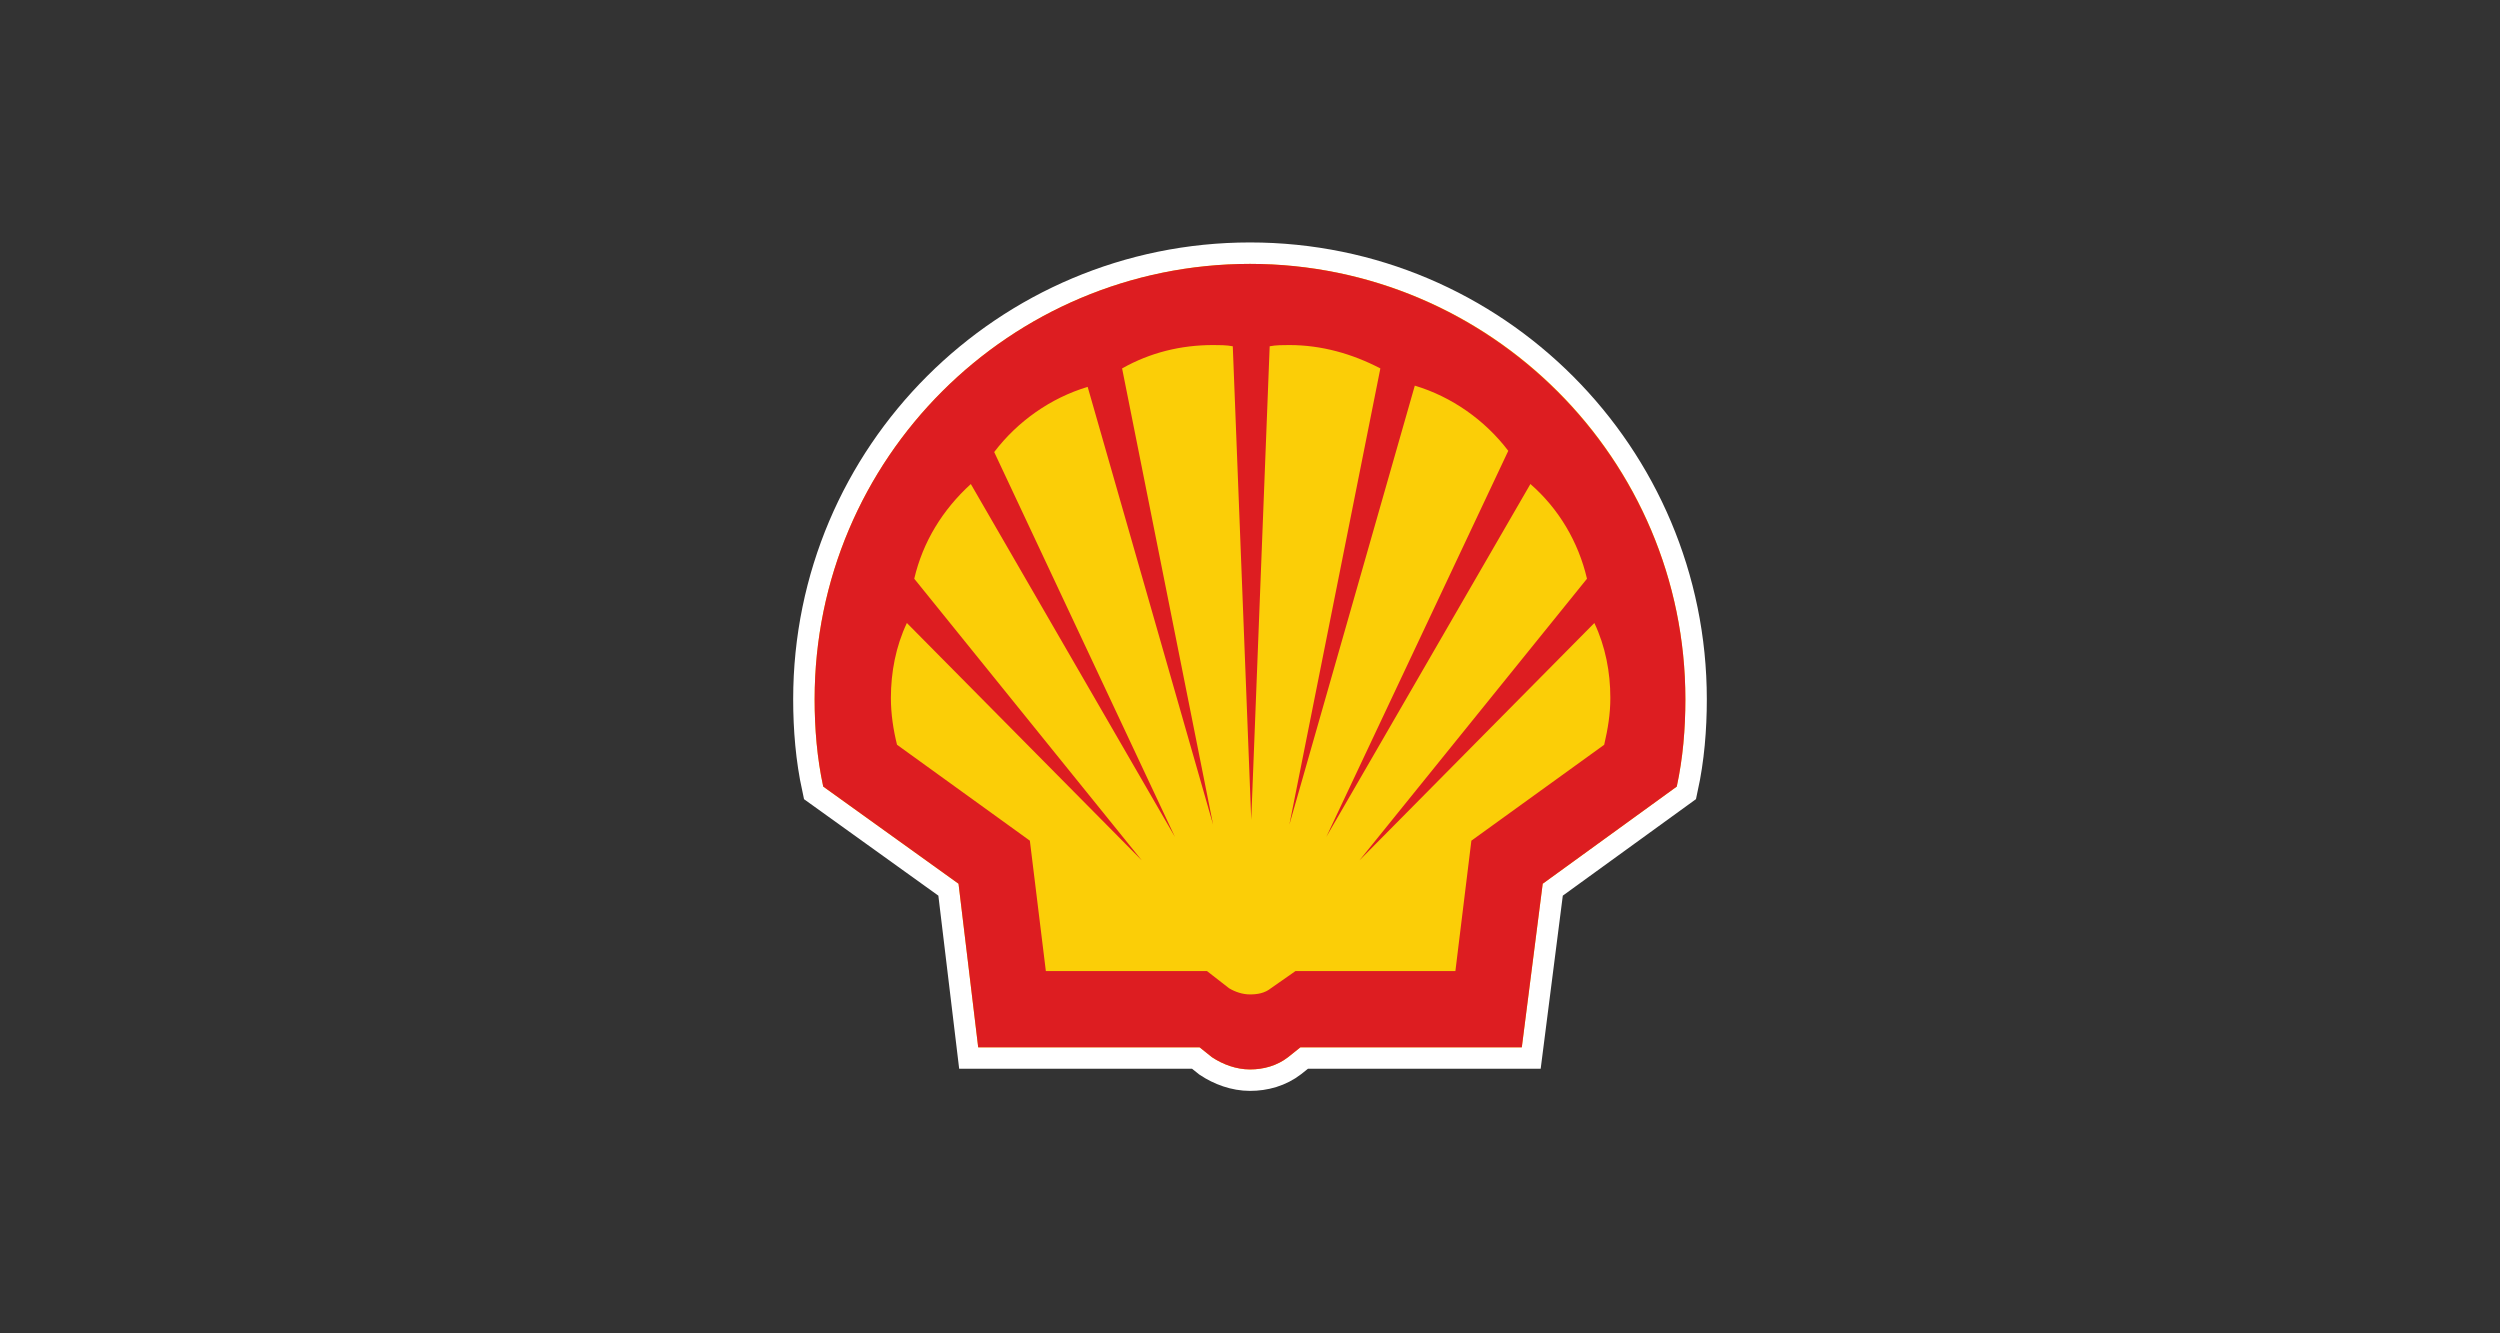
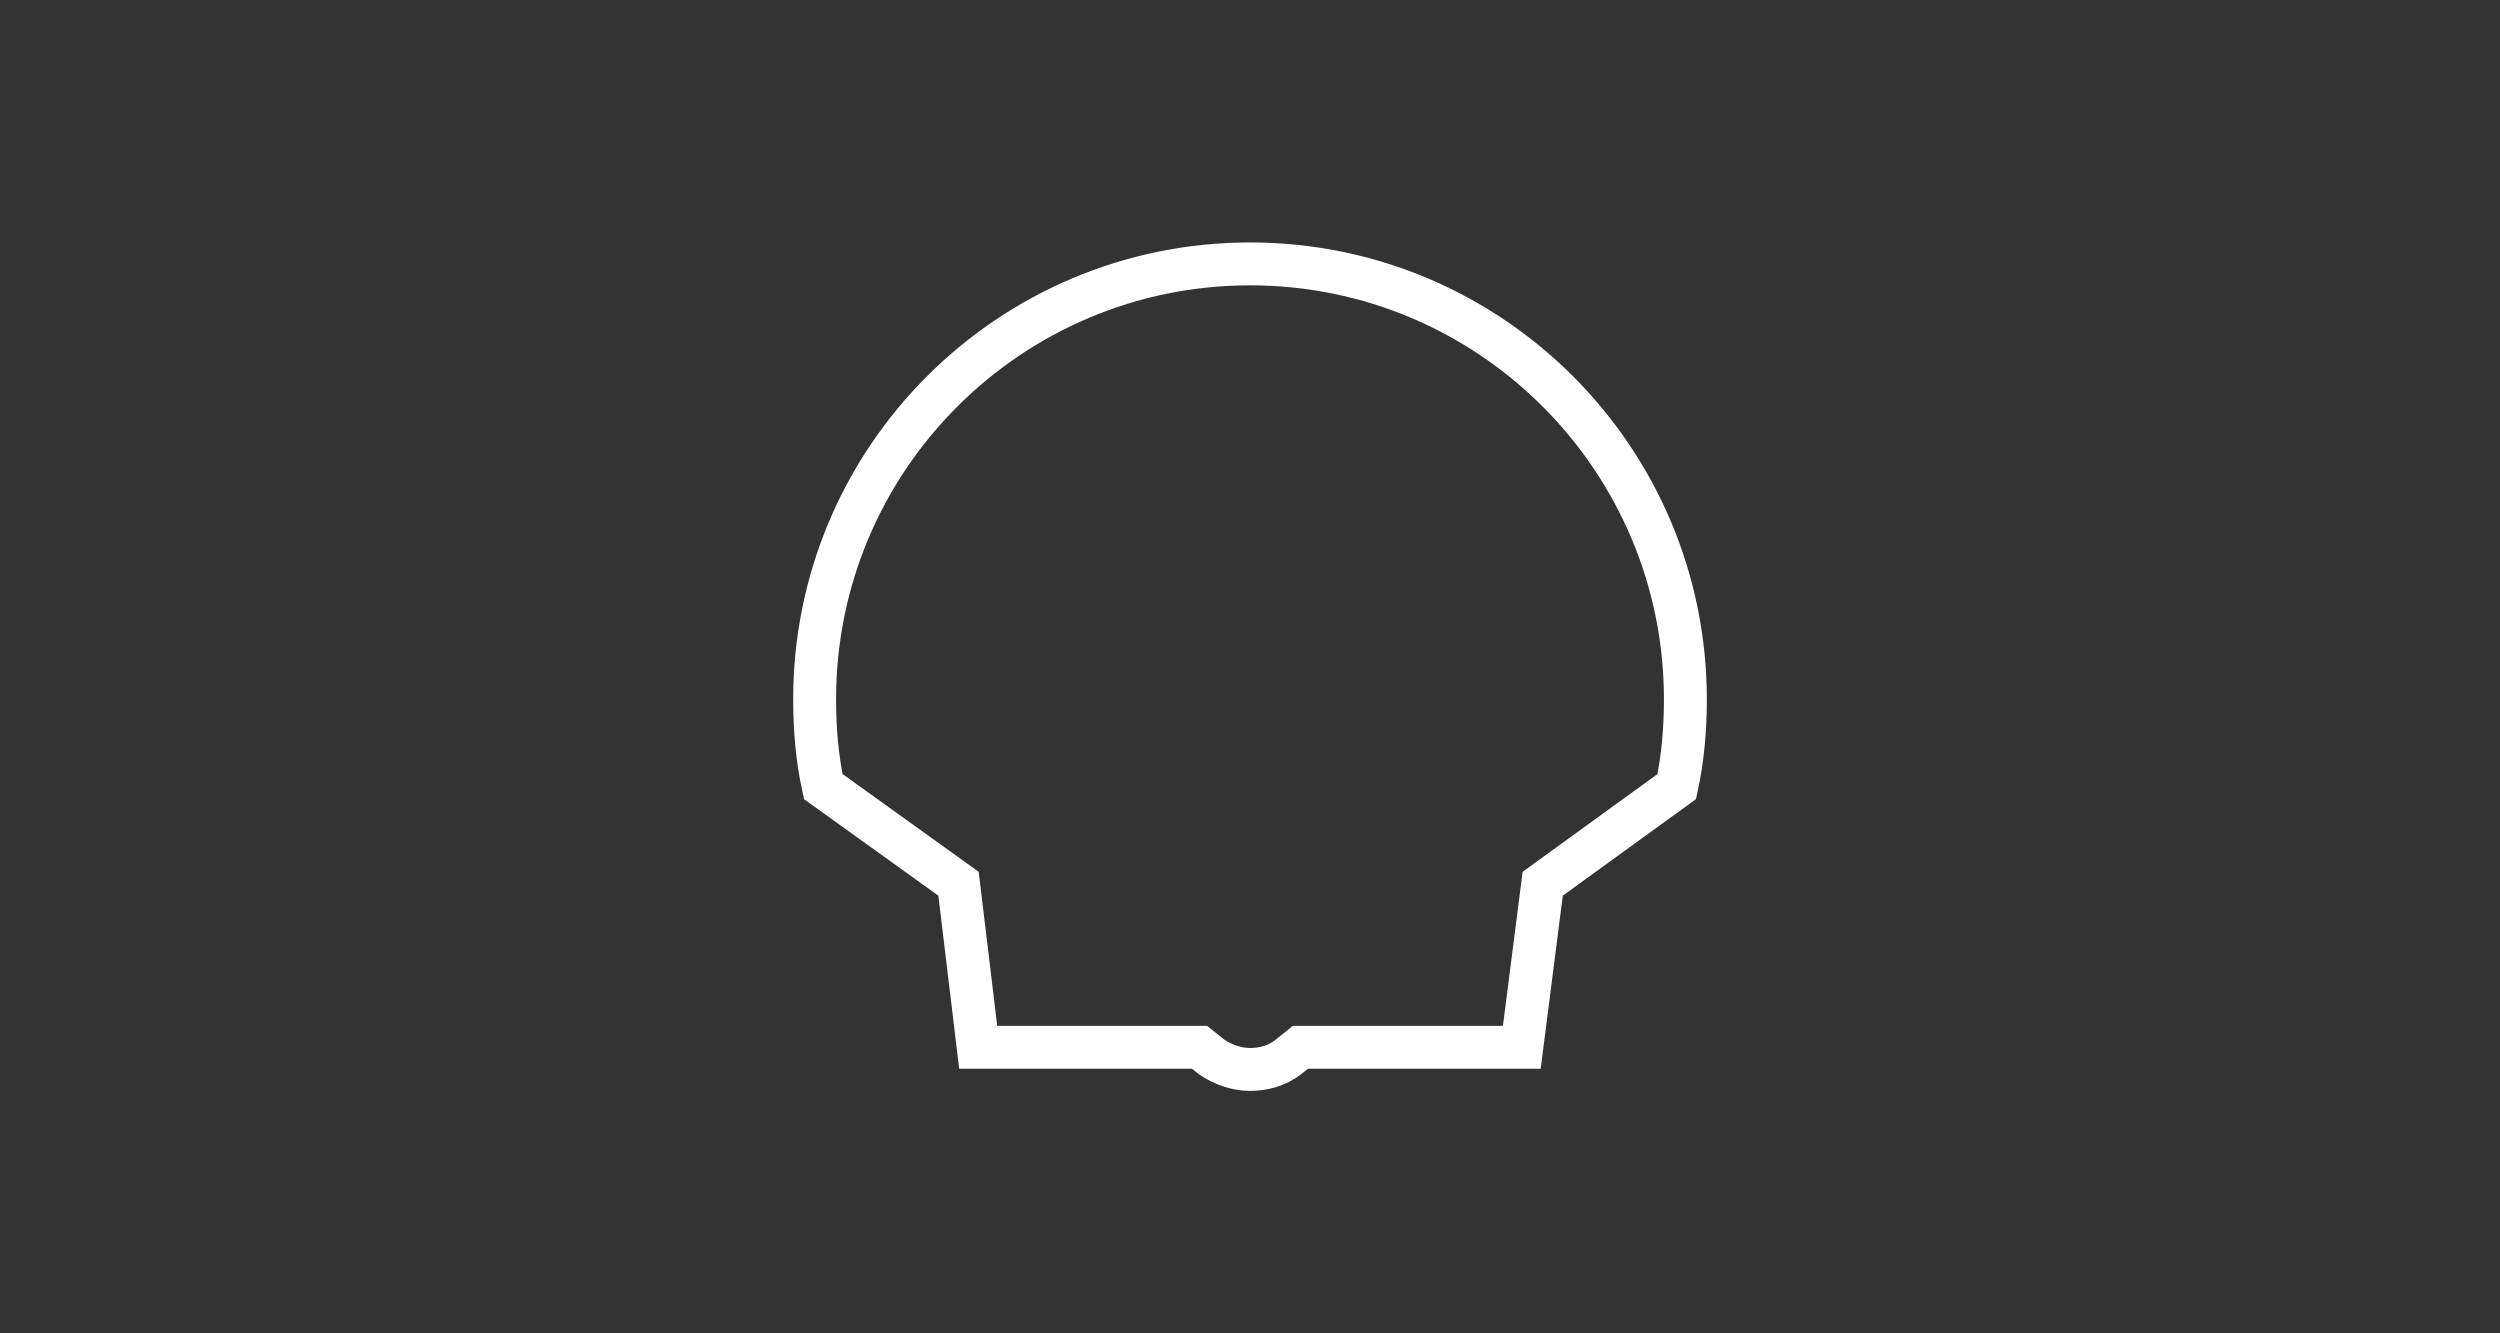
<svg xmlns="http://www.w3.org/2000/svg" width="180" height="96" viewBox="0 0 180 96" fill="none">
  <rect x="0" y="0" width="180" height="96" fill="#333333" stroke="none" />
  <path fill-rule="evenodd" clip-rule="evenodd" d="M86.37 75.406H70.43L69.014 63.629L59.273 56.634C58.831 54.597 58.653 52.472 58.653 50.347C58.653 32.991 72.733 19 90 19C107.356 19 121.347 33.08 121.347 50.347C121.347 52.472 121.17 54.597 120.727 56.634L111.075 63.629L109.57 75.406H93.631L92.745 76.115C91.948 76.734 90.974 77 90 77C89.026 77 88.052 76.646 87.255 76.115L86.37 75.406V75.406Z" stroke="white" stroke-width="3.088" />
-   <path d="M86.37 75.406H70.43L69.014 63.629L59.273 56.634C58.831 54.597 58.653 52.472 58.653 50.347C58.653 32.991 72.733 19 90 19C107.356 19 121.347 33.08 121.347 50.347C121.347 52.472 121.17 54.597 120.727 56.634L111.075 63.629L109.57 75.406H93.631L92.745 76.115C91.948 76.734 90.974 77 90 77C89.026 77 88.052 76.646 87.255 76.115L86.37 75.406Z" fill="#FBCE07" />
-   <path fill-rule="evenodd" clip-rule="evenodd" d="M86.37 75.406H70.43L69.014 63.629L59.273 56.634C58.831 54.597 58.653 52.472 58.653 50.347C58.653 32.991 72.733 19 90 19C107.267 19 121.347 33.08 121.347 50.347C121.347 52.472 121.17 54.597 120.727 56.634L111.075 63.629L109.57 75.406H93.631L92.745 76.115C91.948 76.734 90.974 77 90 77C89.026 77 88.052 76.646 87.255 76.115L86.37 75.406ZM86.901 69.916H75.301L74.15 60.529L64.586 53.623C64.321 52.56 64.144 51.409 64.144 50.258C64.144 48.398 64.498 46.538 65.295 44.856L82.208 61.946L65.826 41.668C66.446 39.012 67.863 36.709 69.899 34.85L84.599 60.264L71.582 32.548C73.264 30.334 75.655 28.651 78.312 27.855L87.344 59.378L80.791 26.526C82.828 25.375 85.041 24.844 87.344 24.844C87.786 24.844 88.318 24.844 88.76 24.932L90.089 59.024L91.417 24.932C91.86 24.844 92.391 24.844 92.834 24.844C95.136 24.844 97.35 25.464 99.386 26.526L92.834 59.378L101.866 27.766C104.522 28.563 106.913 30.245 108.596 32.459L95.49 60.264L110.189 34.85C112.226 36.621 113.643 39.012 114.263 41.668L97.881 61.946L114.794 44.856C115.591 46.538 115.945 48.398 115.945 50.258C115.945 51.409 115.768 52.471 115.502 53.623L105.939 60.529L104.788 69.916H93.276L91.505 71.155C91.063 71.51 90.531 71.598 90 71.598C89.469 71.598 88.938 71.421 88.495 71.155L86.901 69.916Z" fill="#DD1D21" />
</svg>